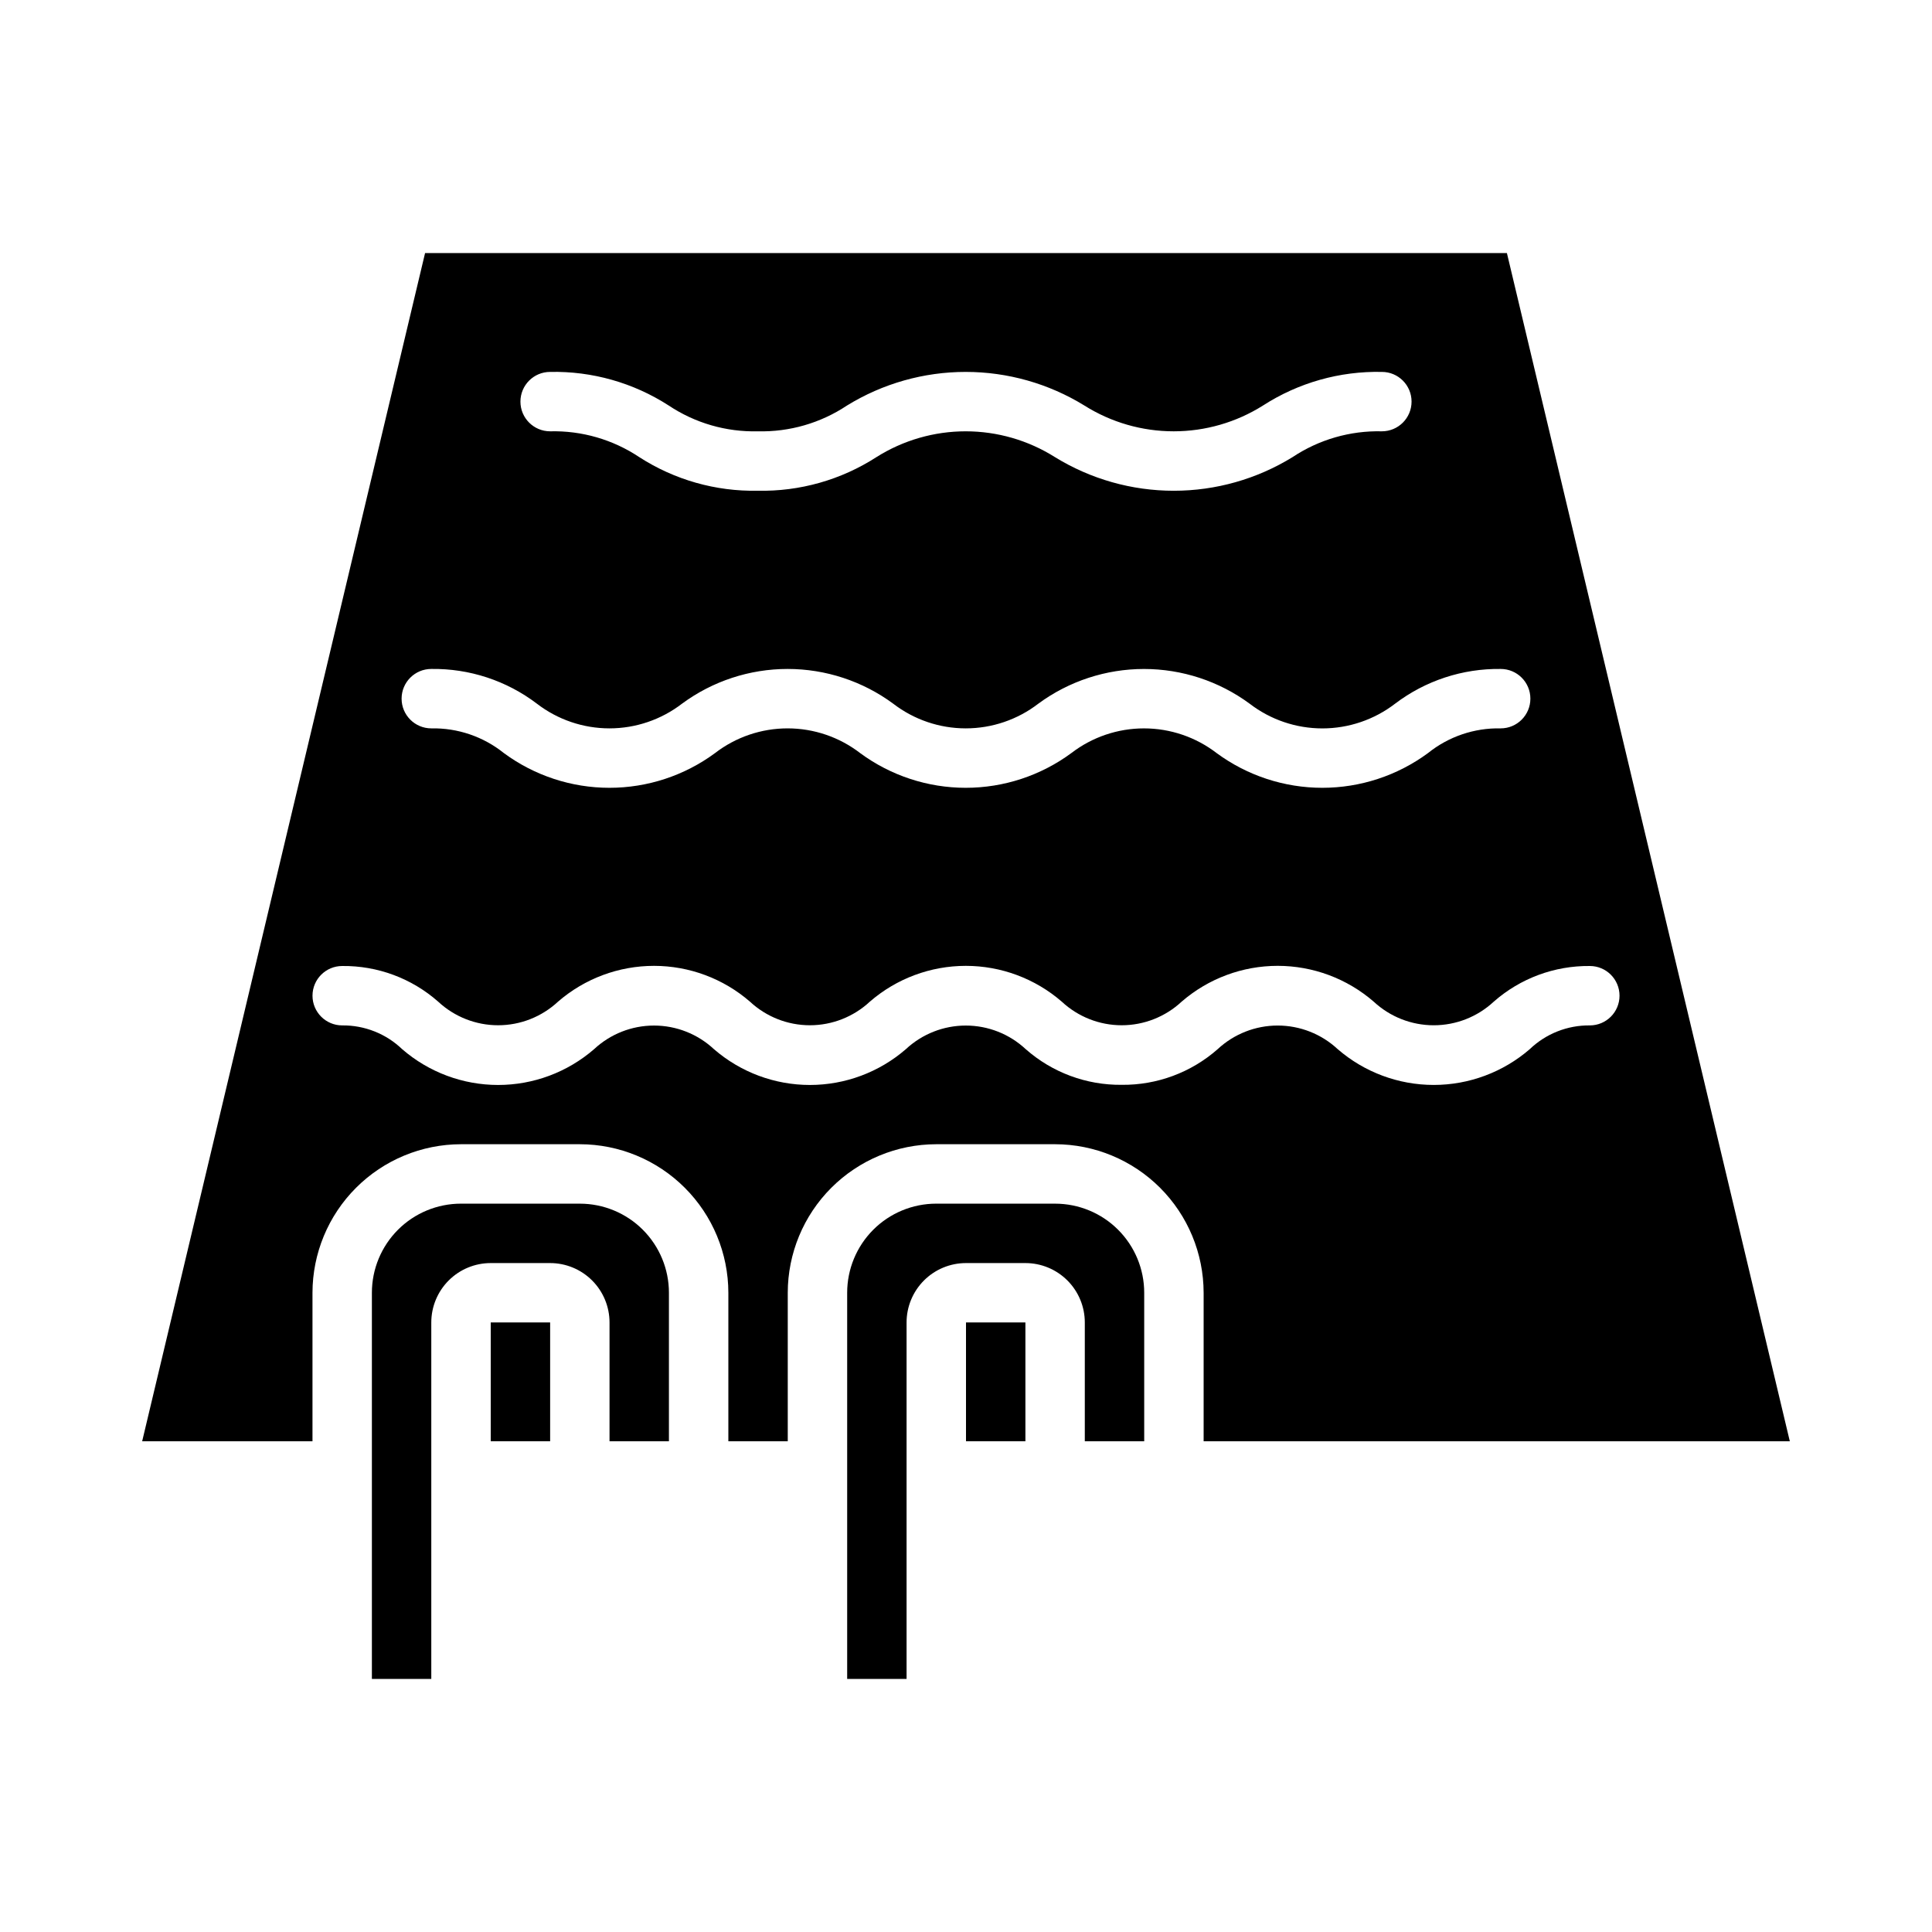
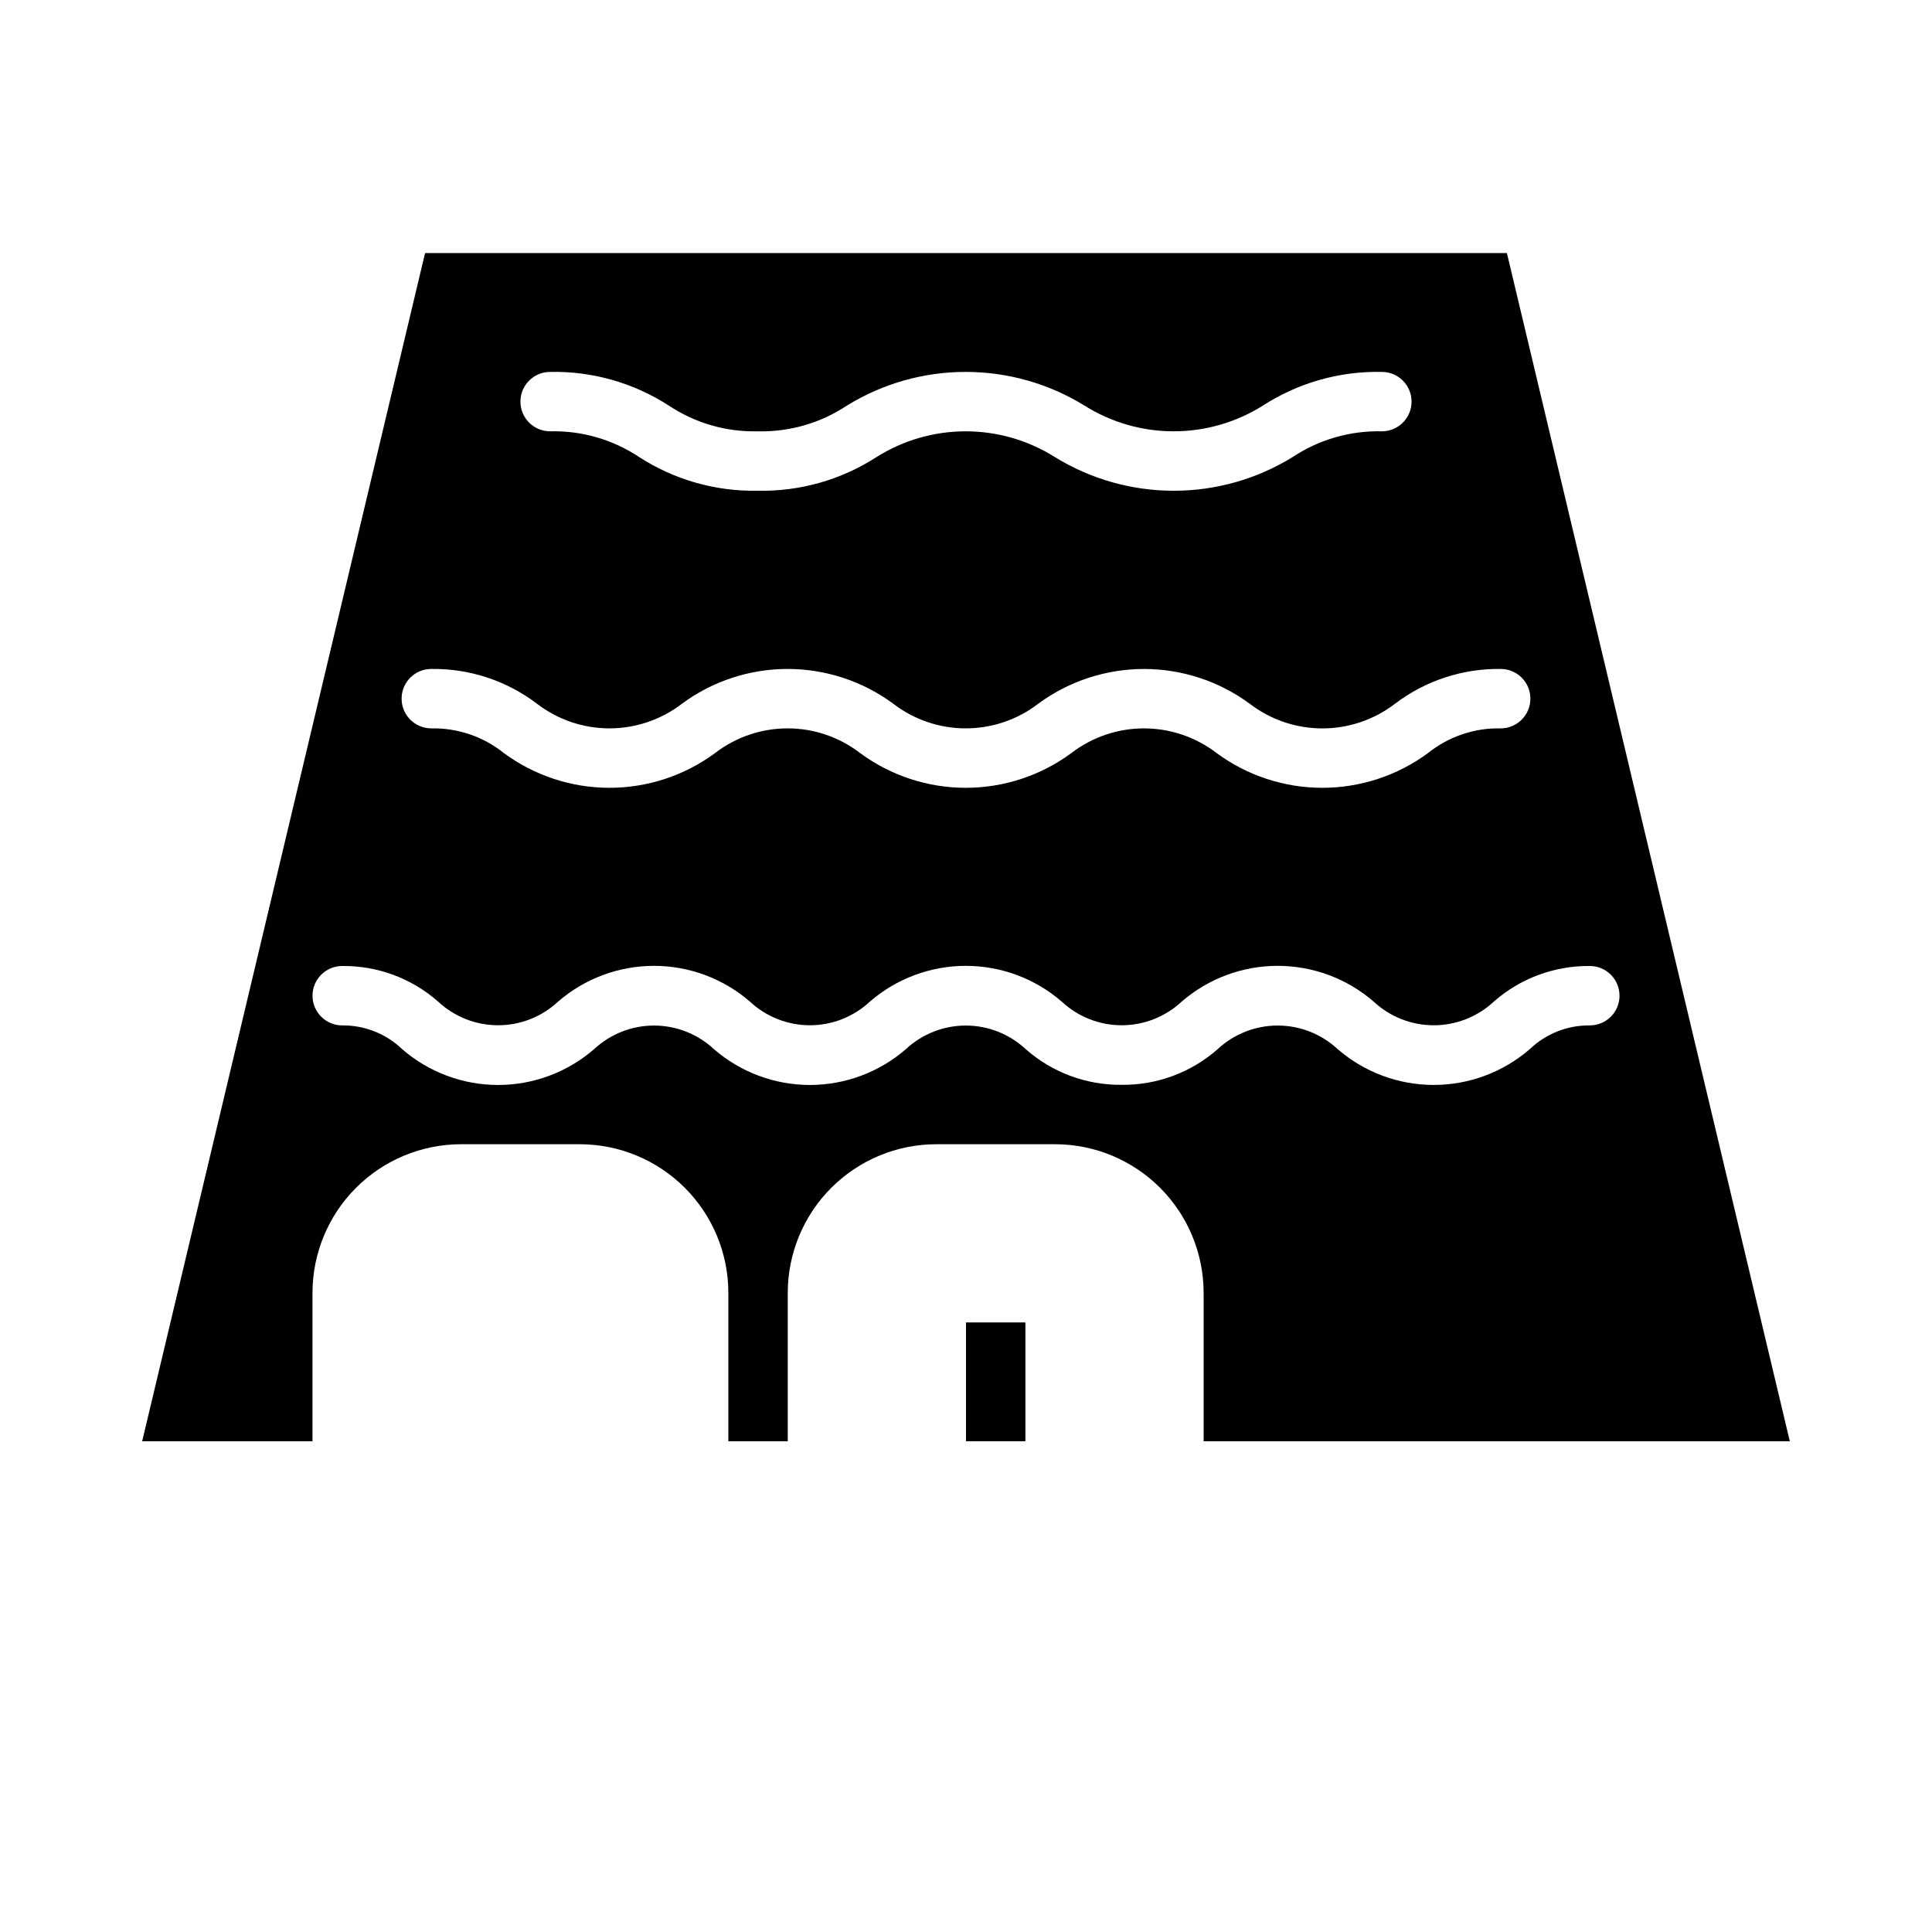
<svg xmlns="http://www.w3.org/2000/svg" fill="#000000" width="800px" height="800px" version="1.1" viewBox="144 144 512 512">
  <g>
-     <path d="m297.66 462.98h-31.488c-6.266 0-12.273 2.484-16.699 6.914-4.43 4.43-6.918 10.438-6.918 16.699v102.34h15.742v-94.465c0-4.172 1.66-8.18 4.613-11.133 2.953-2.949 6.957-4.609 11.133-4.609h15.742c4.176 0 8.18 1.66 11.133 4.609 2.953 2.953 4.613 6.961 4.613 11.133v31.488h15.742v-39.359c0-6.262-2.488-12.27-6.918-16.699-4.426-4.43-10.434-6.914-16.695-6.914z" />
    <path d="m400 494.46h15.742v31.488h-15.742z" />
-     <path d="m274.05 494.46h15.742v31.488h-15.742z" />
-     <path d="m423.61 462.98h-31.488c-6.262 0-12.27 2.484-16.699 6.914-4.426 4.43-6.914 10.438-6.914 16.699v102.34h15.742v-94.465c0-4.172 1.66-8.18 4.613-11.133 2.953-2.949 6.957-4.609 11.133-4.609h15.742c4.176 0 8.18 1.66 11.133 4.609 2.953 2.953 4.613 6.961 4.613 11.133v31.488h15.742v-39.359c0-6.262-2.488-12.27-6.918-16.699-4.426-4.43-10.434-6.914-16.699-6.914z" />
    <path d="m618.32 525.95-74.973-314.88h-286.7l-74.973 314.88h45.137v-39.359c0.016-10.434 4.164-20.438 11.543-27.816 7.379-7.379 17.383-11.531 27.82-11.543h31.488c10.434 0.012 20.438 4.164 27.816 11.543 7.379 7.379 11.531 17.383 11.543 27.816v39.359h15.742v-39.359c0.012-10.434 4.164-20.438 11.543-27.816 7.379-7.379 17.383-11.531 27.816-11.543h31.488c10.438 0.012 20.441 4.164 27.82 11.543 7.379 7.379 11.527 17.383 11.543 27.816v39.359zm-328.53-283.39c11.133-0.23 22.078 2.875 31.434 8.91 6.981 4.652 15.23 7.039 23.617 6.832 8.387 0.203 16.633-2.184 23.617-6.832 9.457-5.824 20.348-8.91 31.457-8.91 11.113 0 22.004 3.086 31.461 8.91 7.086 4.465 15.289 6.832 23.664 6.832s16.578-2.367 23.664-6.832c9.375-6.047 20.348-9.152 31.504-8.91 4.348 0 7.871 3.523 7.871 7.871 0 4.348-3.523 7.871-7.871 7.871-8.402-0.203-16.664 2.18-23.664 6.836-9.465 5.832-20.367 8.918-31.488 8.918-11.117 0-22.02-3.086-31.488-8.918-7.082-4.465-15.281-6.836-23.652-6.836-8.367 0-16.57 2.371-23.648 6.836-9.371 6.047-20.34 9.148-31.488 8.91-11.113 0.215-22.035-2.887-31.371-8.91-6.981-4.656-15.227-7.043-23.617-6.836-4.348 0-7.871-3.523-7.871-7.871 0-4.348 3.523-7.871 7.871-7.871zm-31.488 78.719c10.09-0.145 19.938 3.094 27.969 9.195 5.516 4.246 12.281 6.551 19.242 6.551 6.957 0 13.723-2.305 19.238-6.551 8.105-5.973 17.906-9.195 27.973-9.195s19.871 3.223 27.973 9.195c5.516 4.246 12.281 6.551 19.238 6.551 6.961 0 13.727-2.305 19.242-6.551 8.109-5.969 17.918-9.188 27.988-9.188 10.07 0 19.875 3.219 27.988 9.188 5.527 4.254 12.309 6.562 19.285 6.562s13.758-2.309 19.289-6.562c8.035-6.098 17.883-9.332 27.969-9.195 4.348 0 7.871 3.523 7.871 7.871 0 4.348-3.523 7.875-7.871 7.875-6.996-0.148-13.816 2.172-19.27 6.555-8.113 5.973-17.926 9.195-28 9.195-10.07 0-19.883-3.223-27.996-9.195-5.523-4.246-12.293-6.551-19.262-6.551s-13.738 2.305-19.262 6.551c-8.105 5.973-17.906 9.195-27.977 9.195-10.066 0-19.867-3.223-27.973-9.195-5.508-4.25-12.273-6.555-19.234-6.555-6.961 0-13.723 2.305-19.234 6.555-8.105 5.973-17.906 9.195-27.973 9.195s-19.871-3.223-27.973-9.195c-5.445-4.375-12.258-6.695-19.242-6.555-4.348 0-7.871-3.527-7.871-7.875 0-4.348 3.523-7.871 7.871-7.871zm182.95 110.21c-9.352 0.102-18.41-3.266-25.426-9.449-4.309-4.019-9.984-6.258-15.879-6.258-5.898 0-11.574 2.238-15.883 6.258-7.062 6.117-16.09 9.488-25.43 9.488-9.344 0-18.371-3.371-25.434-9.488-4.309-4.019-9.984-6.258-15.879-6.258-5.898 0-11.574 2.238-15.883 6.258-7.062 6.117-16.09 9.488-25.43 9.488-9.344 0-18.371-3.371-25.434-9.488-4.266-4.094-9.969-6.356-15.883-6.297-4.348 0-7.875-3.523-7.875-7.871s3.527-7.871 7.875-7.871c9.352-0.105 18.41 3.262 25.426 9.445 4.312 4.019 9.988 6.258 15.887 6.258 5.894 0 11.57-2.238 15.883-6.258 7.059-6.117 16.086-9.484 25.43-9.484 9.34 0 18.367 3.367 25.426 9.484 4.312 4.019 9.992 6.258 15.891 6.258 5.894 0 11.574-2.238 15.887-6.258 7.059-6.117 16.086-9.484 25.43-9.484 9.34 0 18.367 3.367 25.426 9.484 4.312 4.019 9.988 6.258 15.883 6.258 5.898 0 11.574-2.238 15.887-6.258 7.066-6.117 16.102-9.488 25.445-9.488 9.348 0 18.383 3.371 25.449 9.488 4.32 4.023 10.008 6.262 15.914 6.262 5.902 0 11.59-2.238 15.91-6.262 7.027-6.18 16.094-9.547 25.453-9.445 4.348 0 7.871 3.523 7.871 7.871s-3.523 7.871-7.871 7.871c-5.926-0.062-11.641 2.199-15.918 6.297-7.07 6.113-16.102 9.48-25.445 9.48-9.348 0-18.379-3.367-25.449-9.48-4.32-4.023-10.004-6.262-15.91-6.262-5.902 0-11.586 2.238-15.906 6.262-7.019 6.184-16.082 9.551-25.438 9.449z" />
  </g>
</svg>